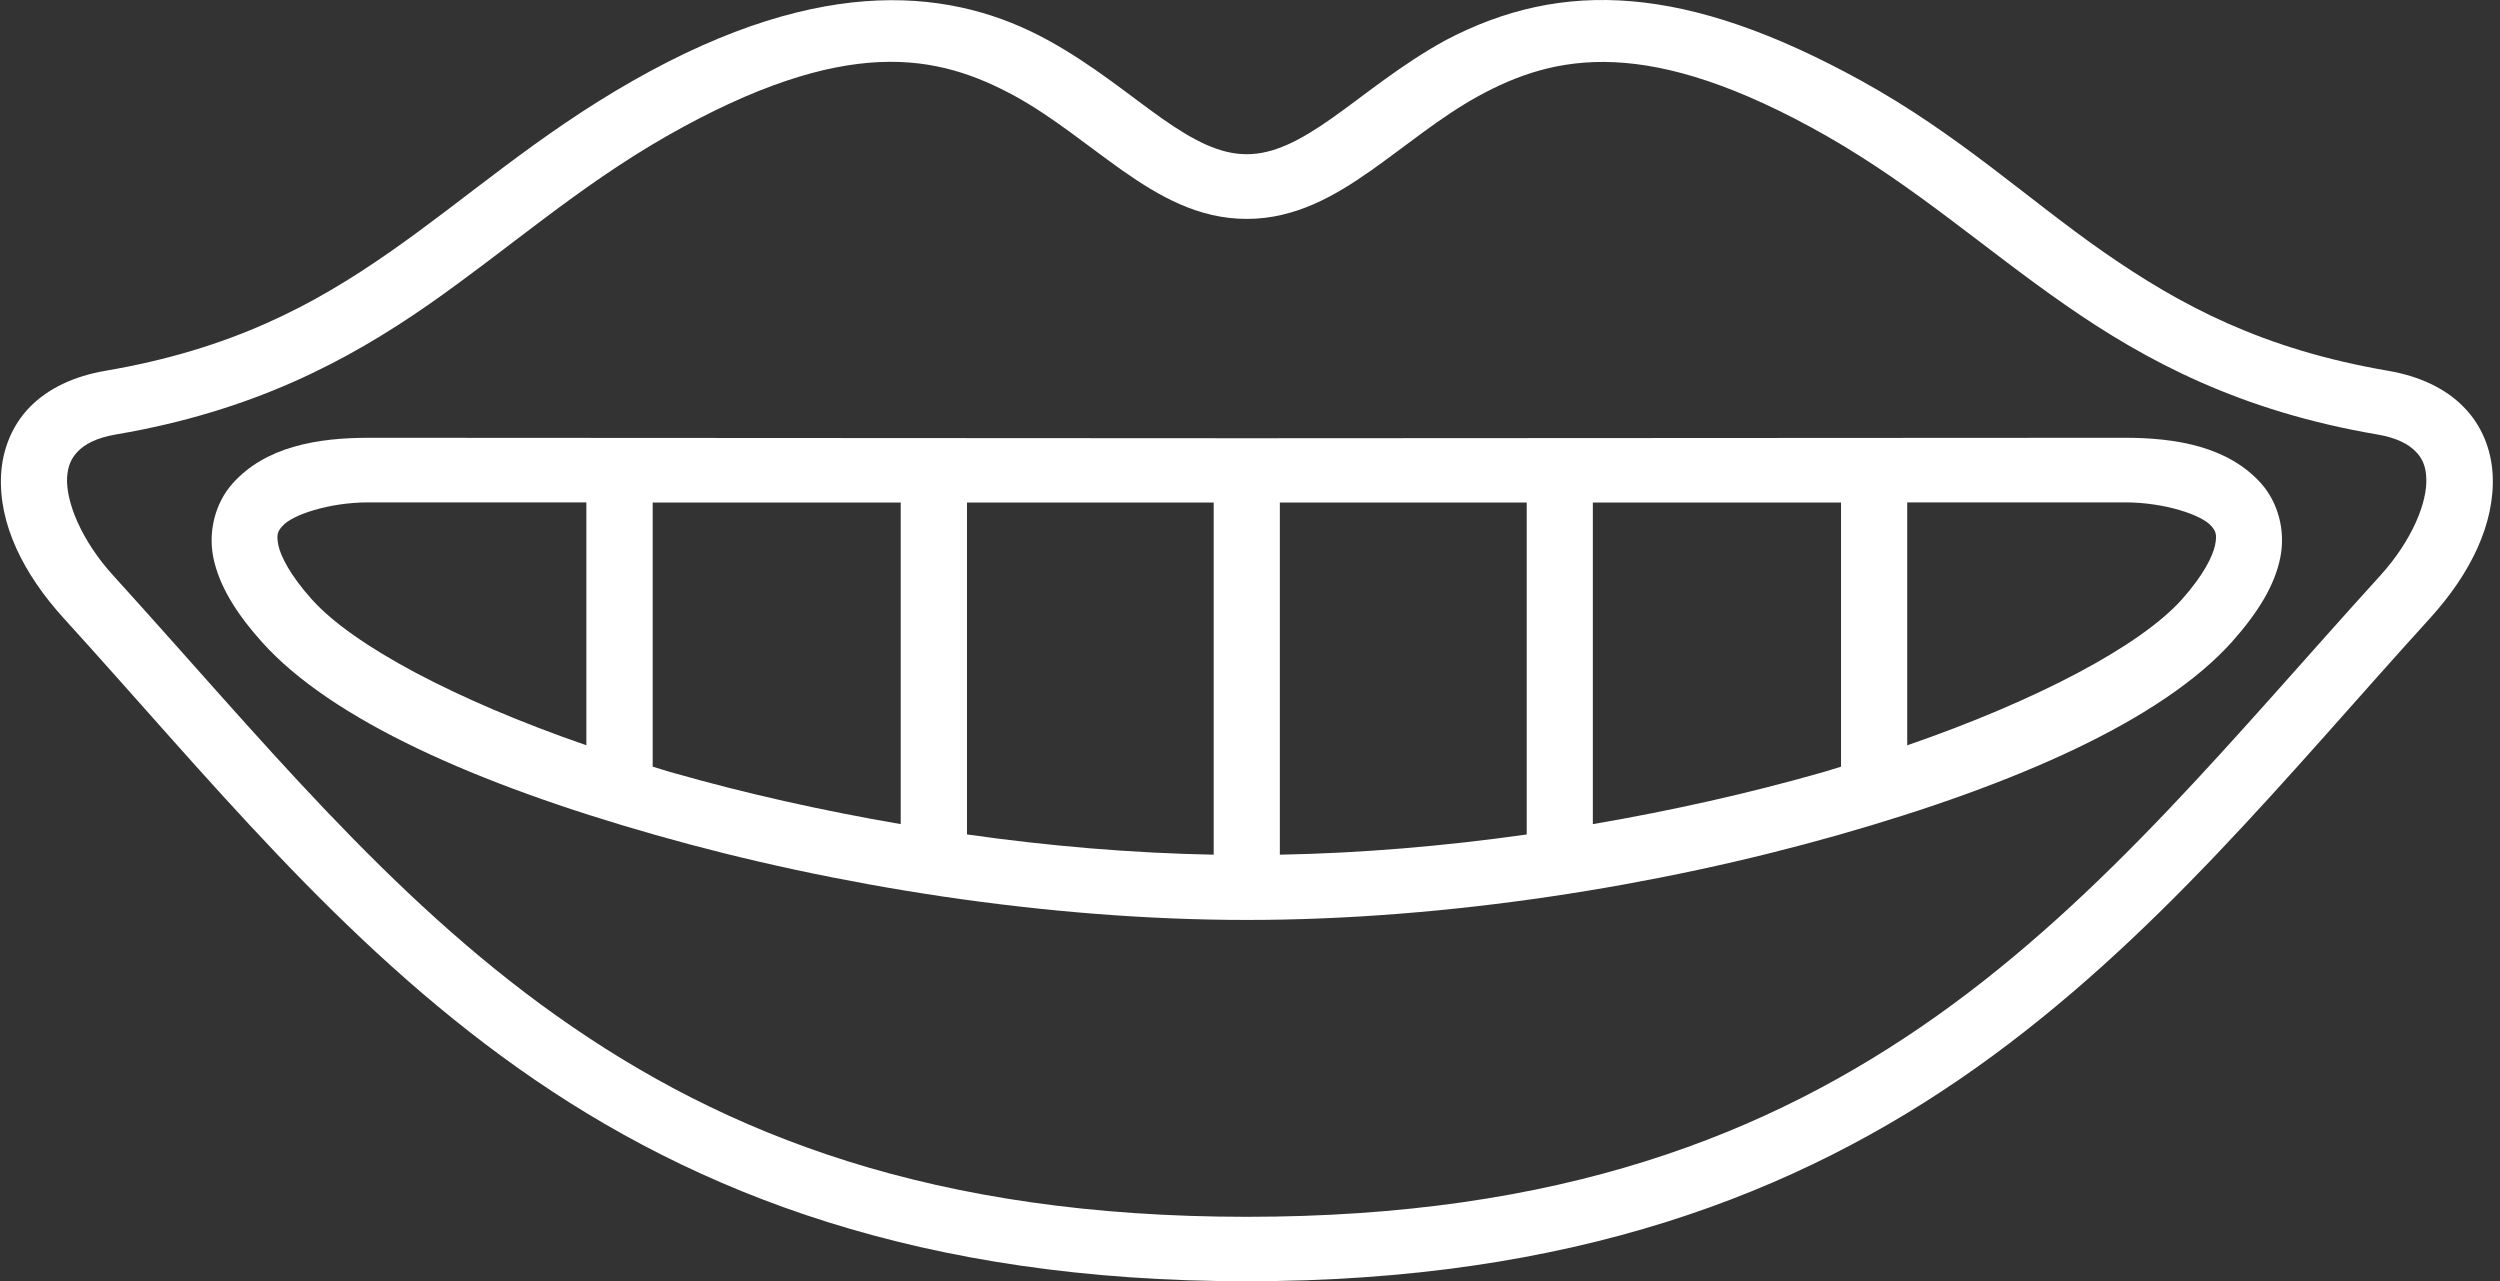
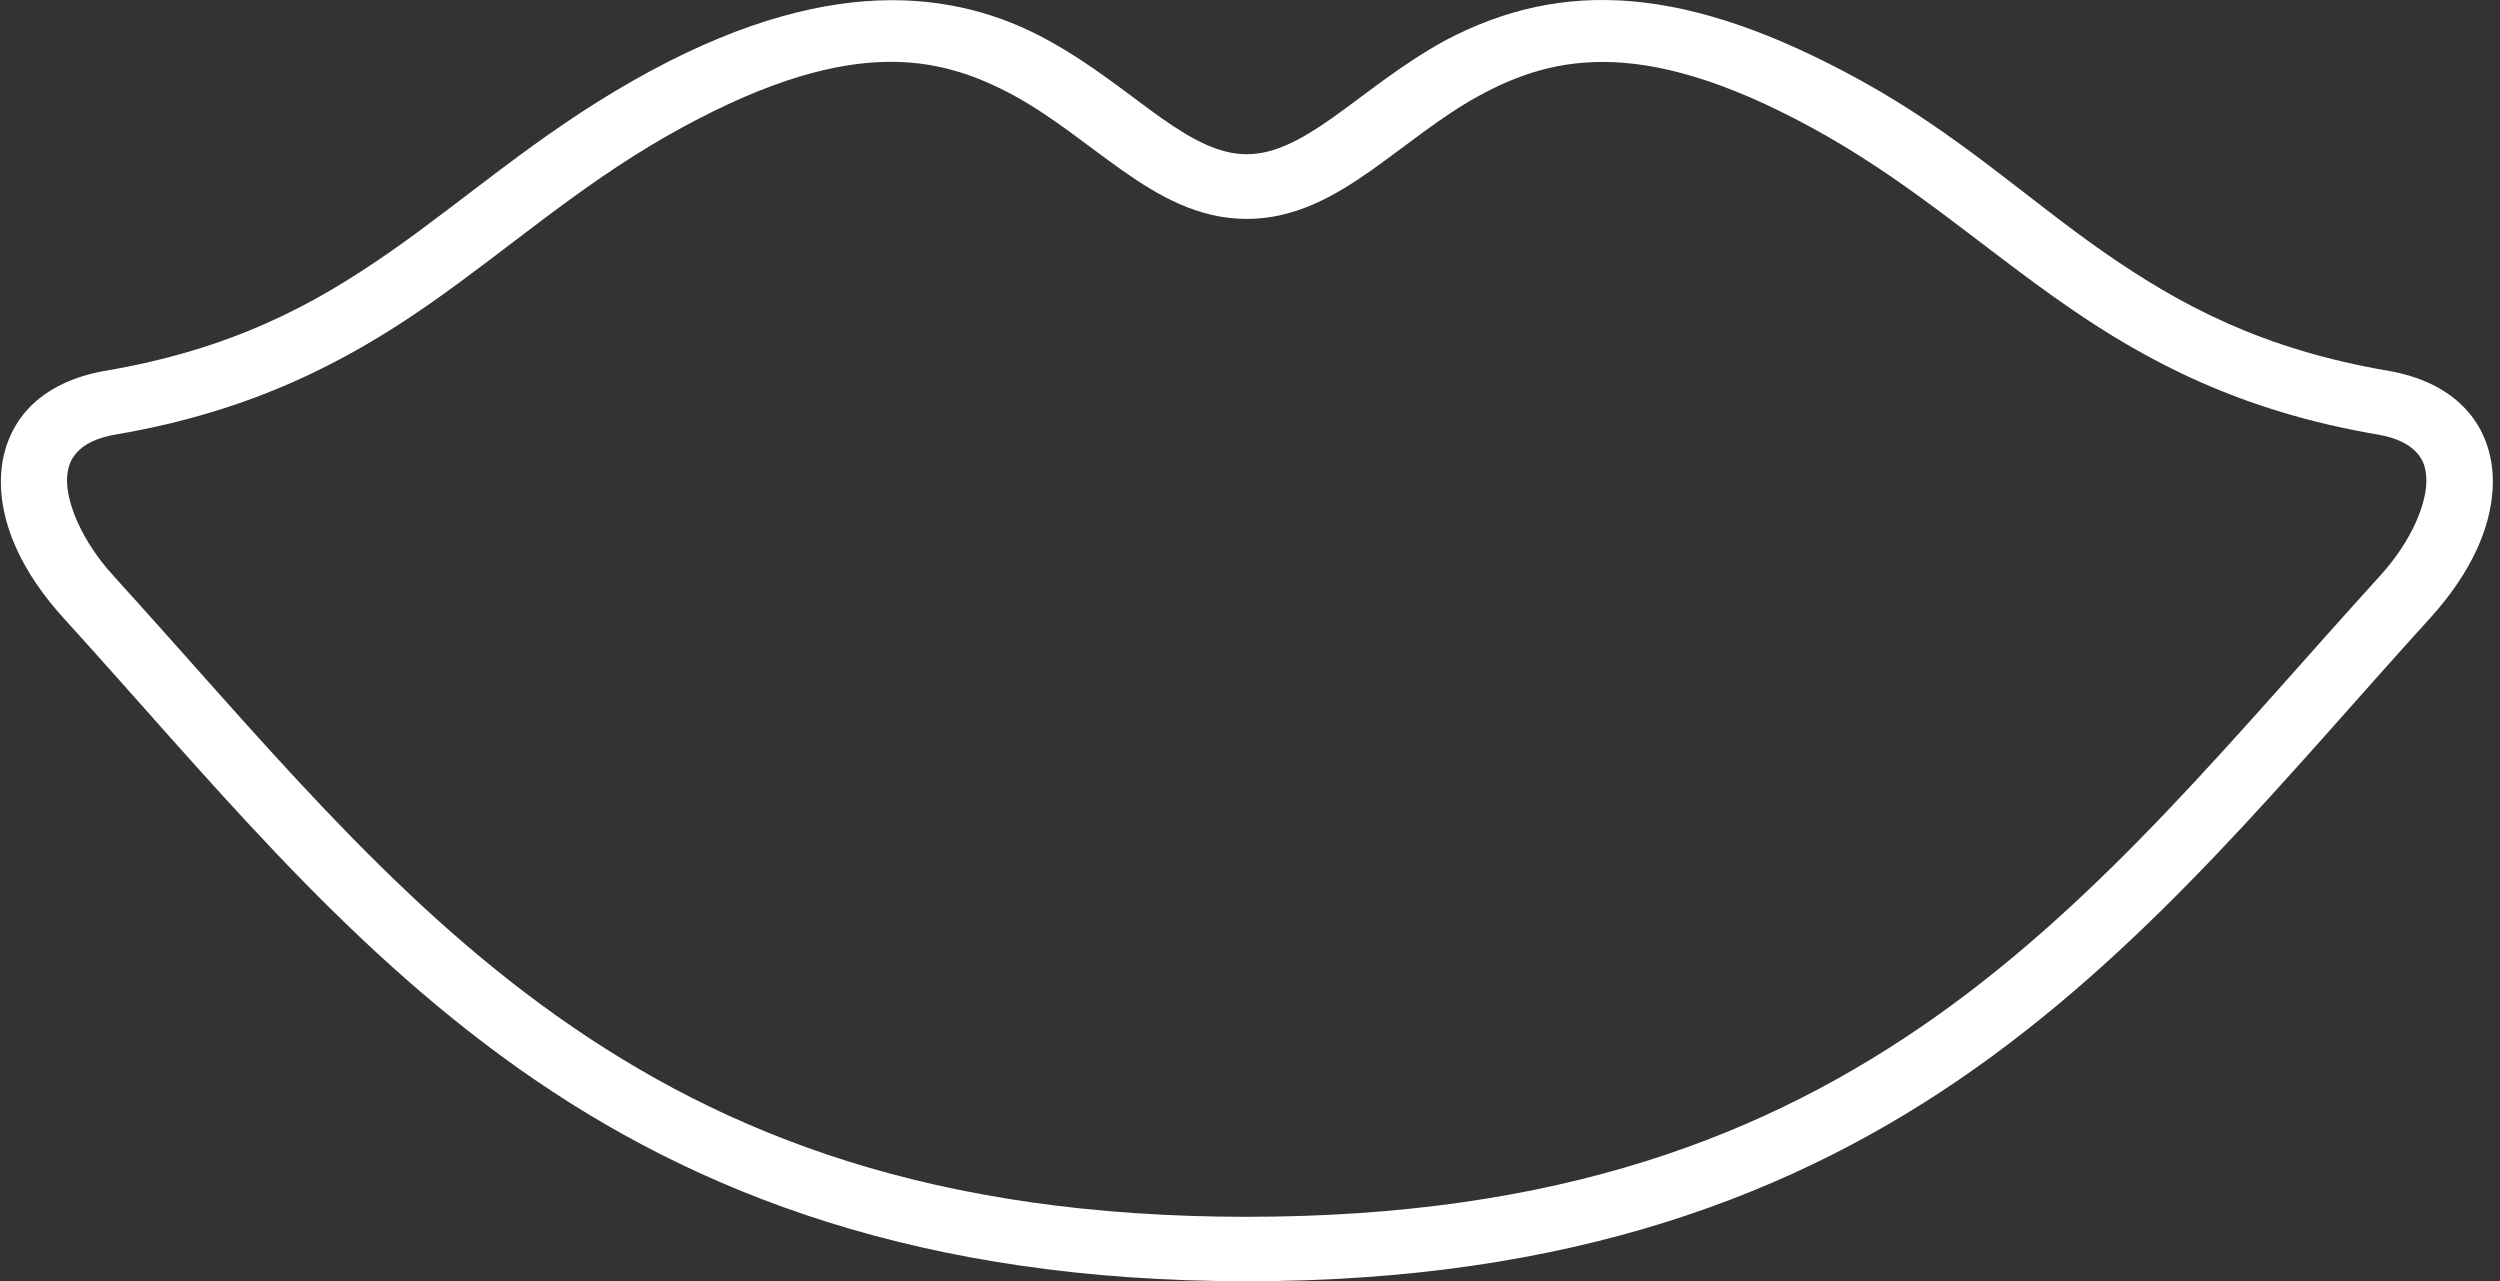
<svg xmlns="http://www.w3.org/2000/svg" width="80" height="41" viewBox="0 0 80 41" fill="none">
  <rect x="0" y="0" width="80" height="41" fill="#333333" stroke="none" />
  <path d="M28.142 1.986C29.907 1.908 31.253 2.409 32.481 3.076C33.703 3.749 34.793 4.663 35.936 5.469C37.083 6.27 38.339 7.005 39.896 7.005C41.448 7.005 42.713 6.27 43.856 5.469C45.001 4.663 46.084 3.749 47.306 3.076C49.757 1.737 52.728 1.091 58.476 4.365C61.331 6.003 63.505 7.962 66.095 9.761C68.679 11.56 71.698 13.157 76.063 13.901C76.713 14.01 77.079 14.222 77.296 14.444C77.513 14.661 77.625 14.914 77.641 15.291C77.683 16.052 77.2 17.282 76.168 18.419C71.526 23.525 67.39 28.669 61.978 32.509C56.561 36.348 49.878 38.938 39.895 38.938C29.904 38.938 23.227 36.349 17.815 32.509C12.398 28.669 8.266 23.524 3.625 18.419C2.59 17.282 2.111 16.051 2.146 15.291C2.167 14.914 2.28 14.661 2.492 14.444C2.709 14.222 3.071 14.009 3.721 13.901C8.086 13.157 11.104 11.56 13.695 9.761C16.278 7.961 18.459 6.003 21.317 4.365C24.194 2.725 26.373 2.067 28.143 1.986L28.142 1.986ZM28.099 0.015C25.92 0.104 23.332 0.828 20.241 2.591C17.154 4.348 14.909 6.374 12.463 8.074C10.025 9.774 7.392 11.181 3.362 11.867C2.378 12.038 1.549 12.421 0.959 13.021C0.375 13.616 0.077 14.4 0.035 15.187C-0.051 16.759 0.746 18.361 2.037 19.782C6.622 24.82 10.842 30.11 16.568 34.172C22.289 38.23 29.525 41 39.898 41C50.265 41 57.506 38.23 63.231 34.172C68.956 30.11 73.179 24.82 77.761 19.782C79.053 18.361 79.844 16.759 79.765 15.187C79.722 14.4 79.426 13.616 78.834 13.021C78.249 12.421 77.414 12.038 76.431 11.867C72.406 11.18 69.775 9.774 67.33 8.074C64.884 6.373 62.672 4.296 59.552 2.579C53.959 -0.501 50.007 -0.677 46.27 1.281C44.804 2.083 43.645 3.064 42.613 3.788C41.582 4.513 40.748 4.935 39.897 4.935C39.041 4.935 38.211 4.512 37.18 3.788C36.154 3.065 34.989 2.083 33.526 1.281C32.066 0.481 30.285 -0.072 28.099 0.015L28.099 0.015Z" fill="white" />
-   <path fill-rule="evenodd" clip-rule="evenodd" d="M48.855 16.081V26.703C46.224 27.076 43.555 27.302 40.955 27.35V16.081L48.855 16.081ZM30.944 16.081H38.838V27.35C36.239 27.301 33.569 27.076 30.944 26.702V16.081ZM58.913 16.081V24.534C58.681 24.6 58.461 24.679 58.228 24.74C55.959 25.385 53.503 25.939 50.971 26.372V16.081H58.913ZM20.886 16.081H28.823V26.372C26.299 25.938 23.837 25.385 21.572 24.739C21.338 24.677 21.114 24.599 20.886 24.533L20.886 16.081ZM68 16.076C69.276 16.076 70.451 16.48 70.755 16.826C70.904 16.996 70.951 17.095 70.882 17.445C70.808 17.797 70.515 18.402 69.819 19.183C68.505 20.651 65.236 22.397 61.031 23.85L61.031 16.076L68 16.076ZM11.793 16.076H18.764V23.849C14.563 22.397 11.295 20.65 9.981 19.183C9.28 18.402 8.982 17.797 8.907 17.445C8.838 17.094 8.89 16.995 9.045 16.826C9.348 16.48 10.518 16.076 11.793 16.076L11.793 16.076ZM11.793 14.009C10.177 14.009 8.493 14.283 7.434 15.482C6.903 16.081 6.652 16.976 6.828 17.849C7.01 18.723 7.525 19.586 8.375 20.537C10.601 23.028 15.239 25.091 20.975 26.719C26.705 28.352 33.505 29.438 39.898 29.438C46.282 29.438 53.093 28.352 58.825 26.719C64.556 25.091 69.191 23.028 71.425 20.537C72.271 19.585 72.792 18.723 72.968 17.849C73.147 16.976 72.892 16.081 72.367 15.482C71.303 14.283 69.619 14.009 68.002 14.009L39.9 14.024L11.793 14.009Z" fill="white" />
</svg>